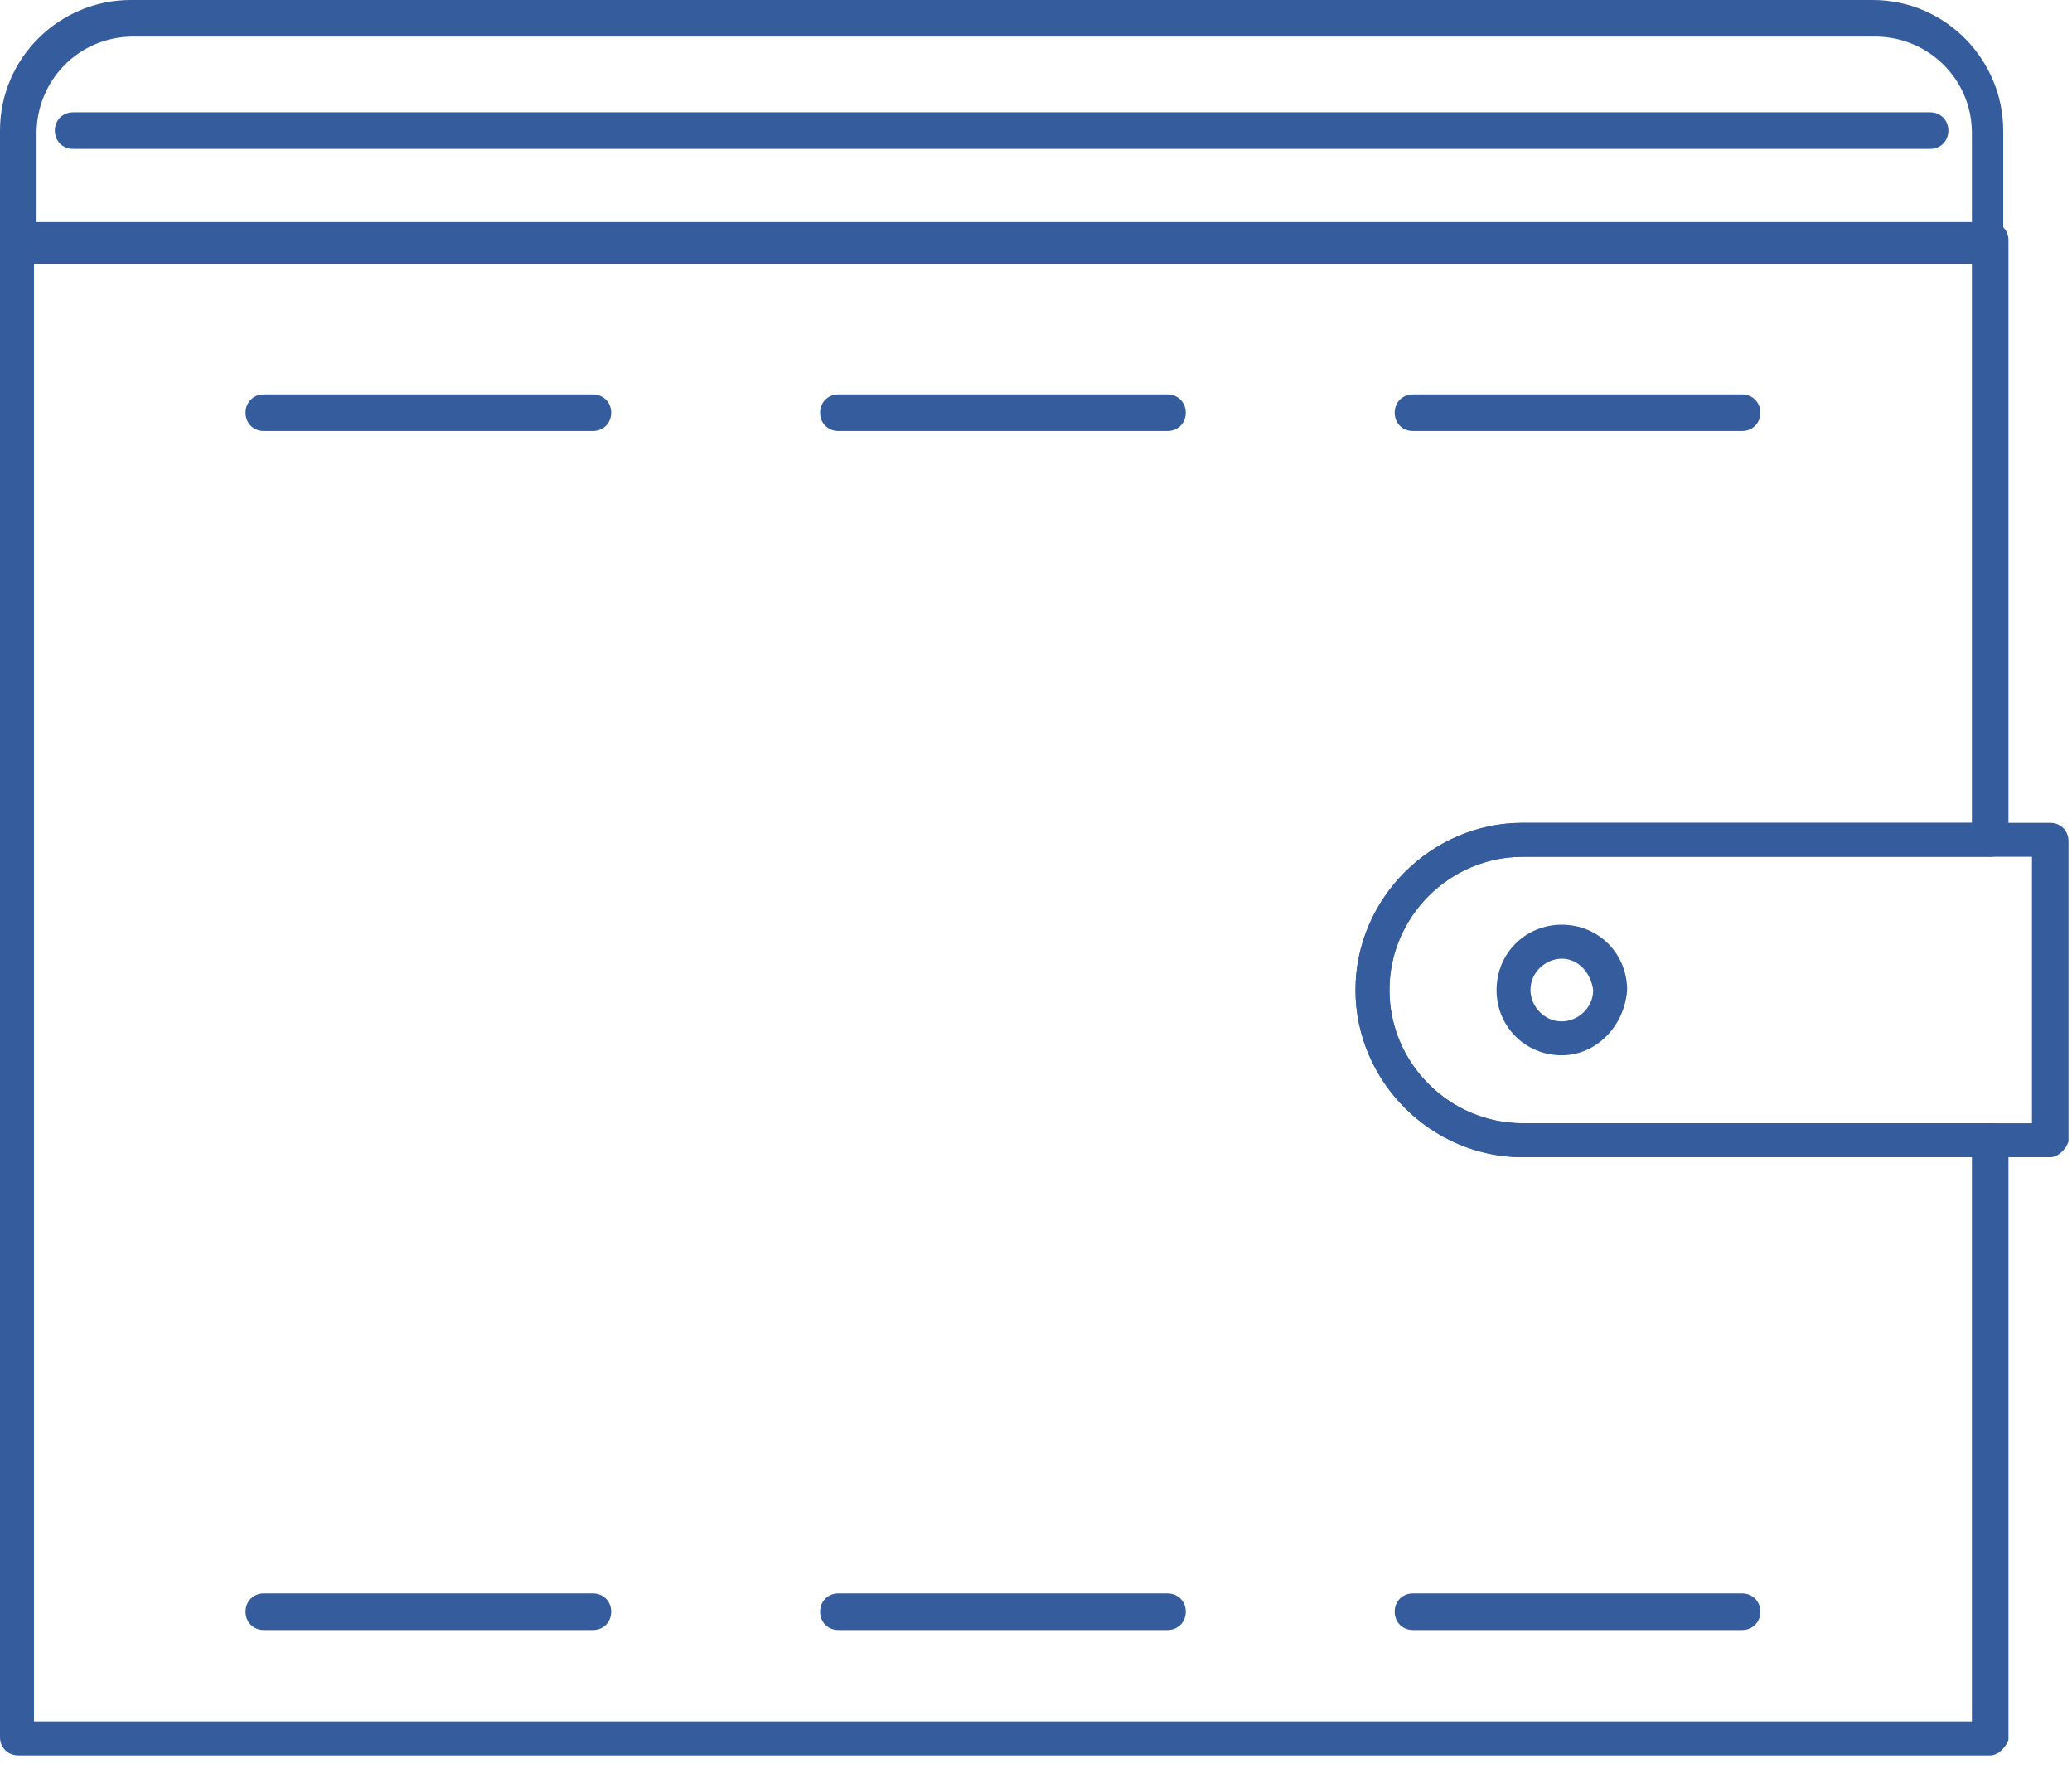
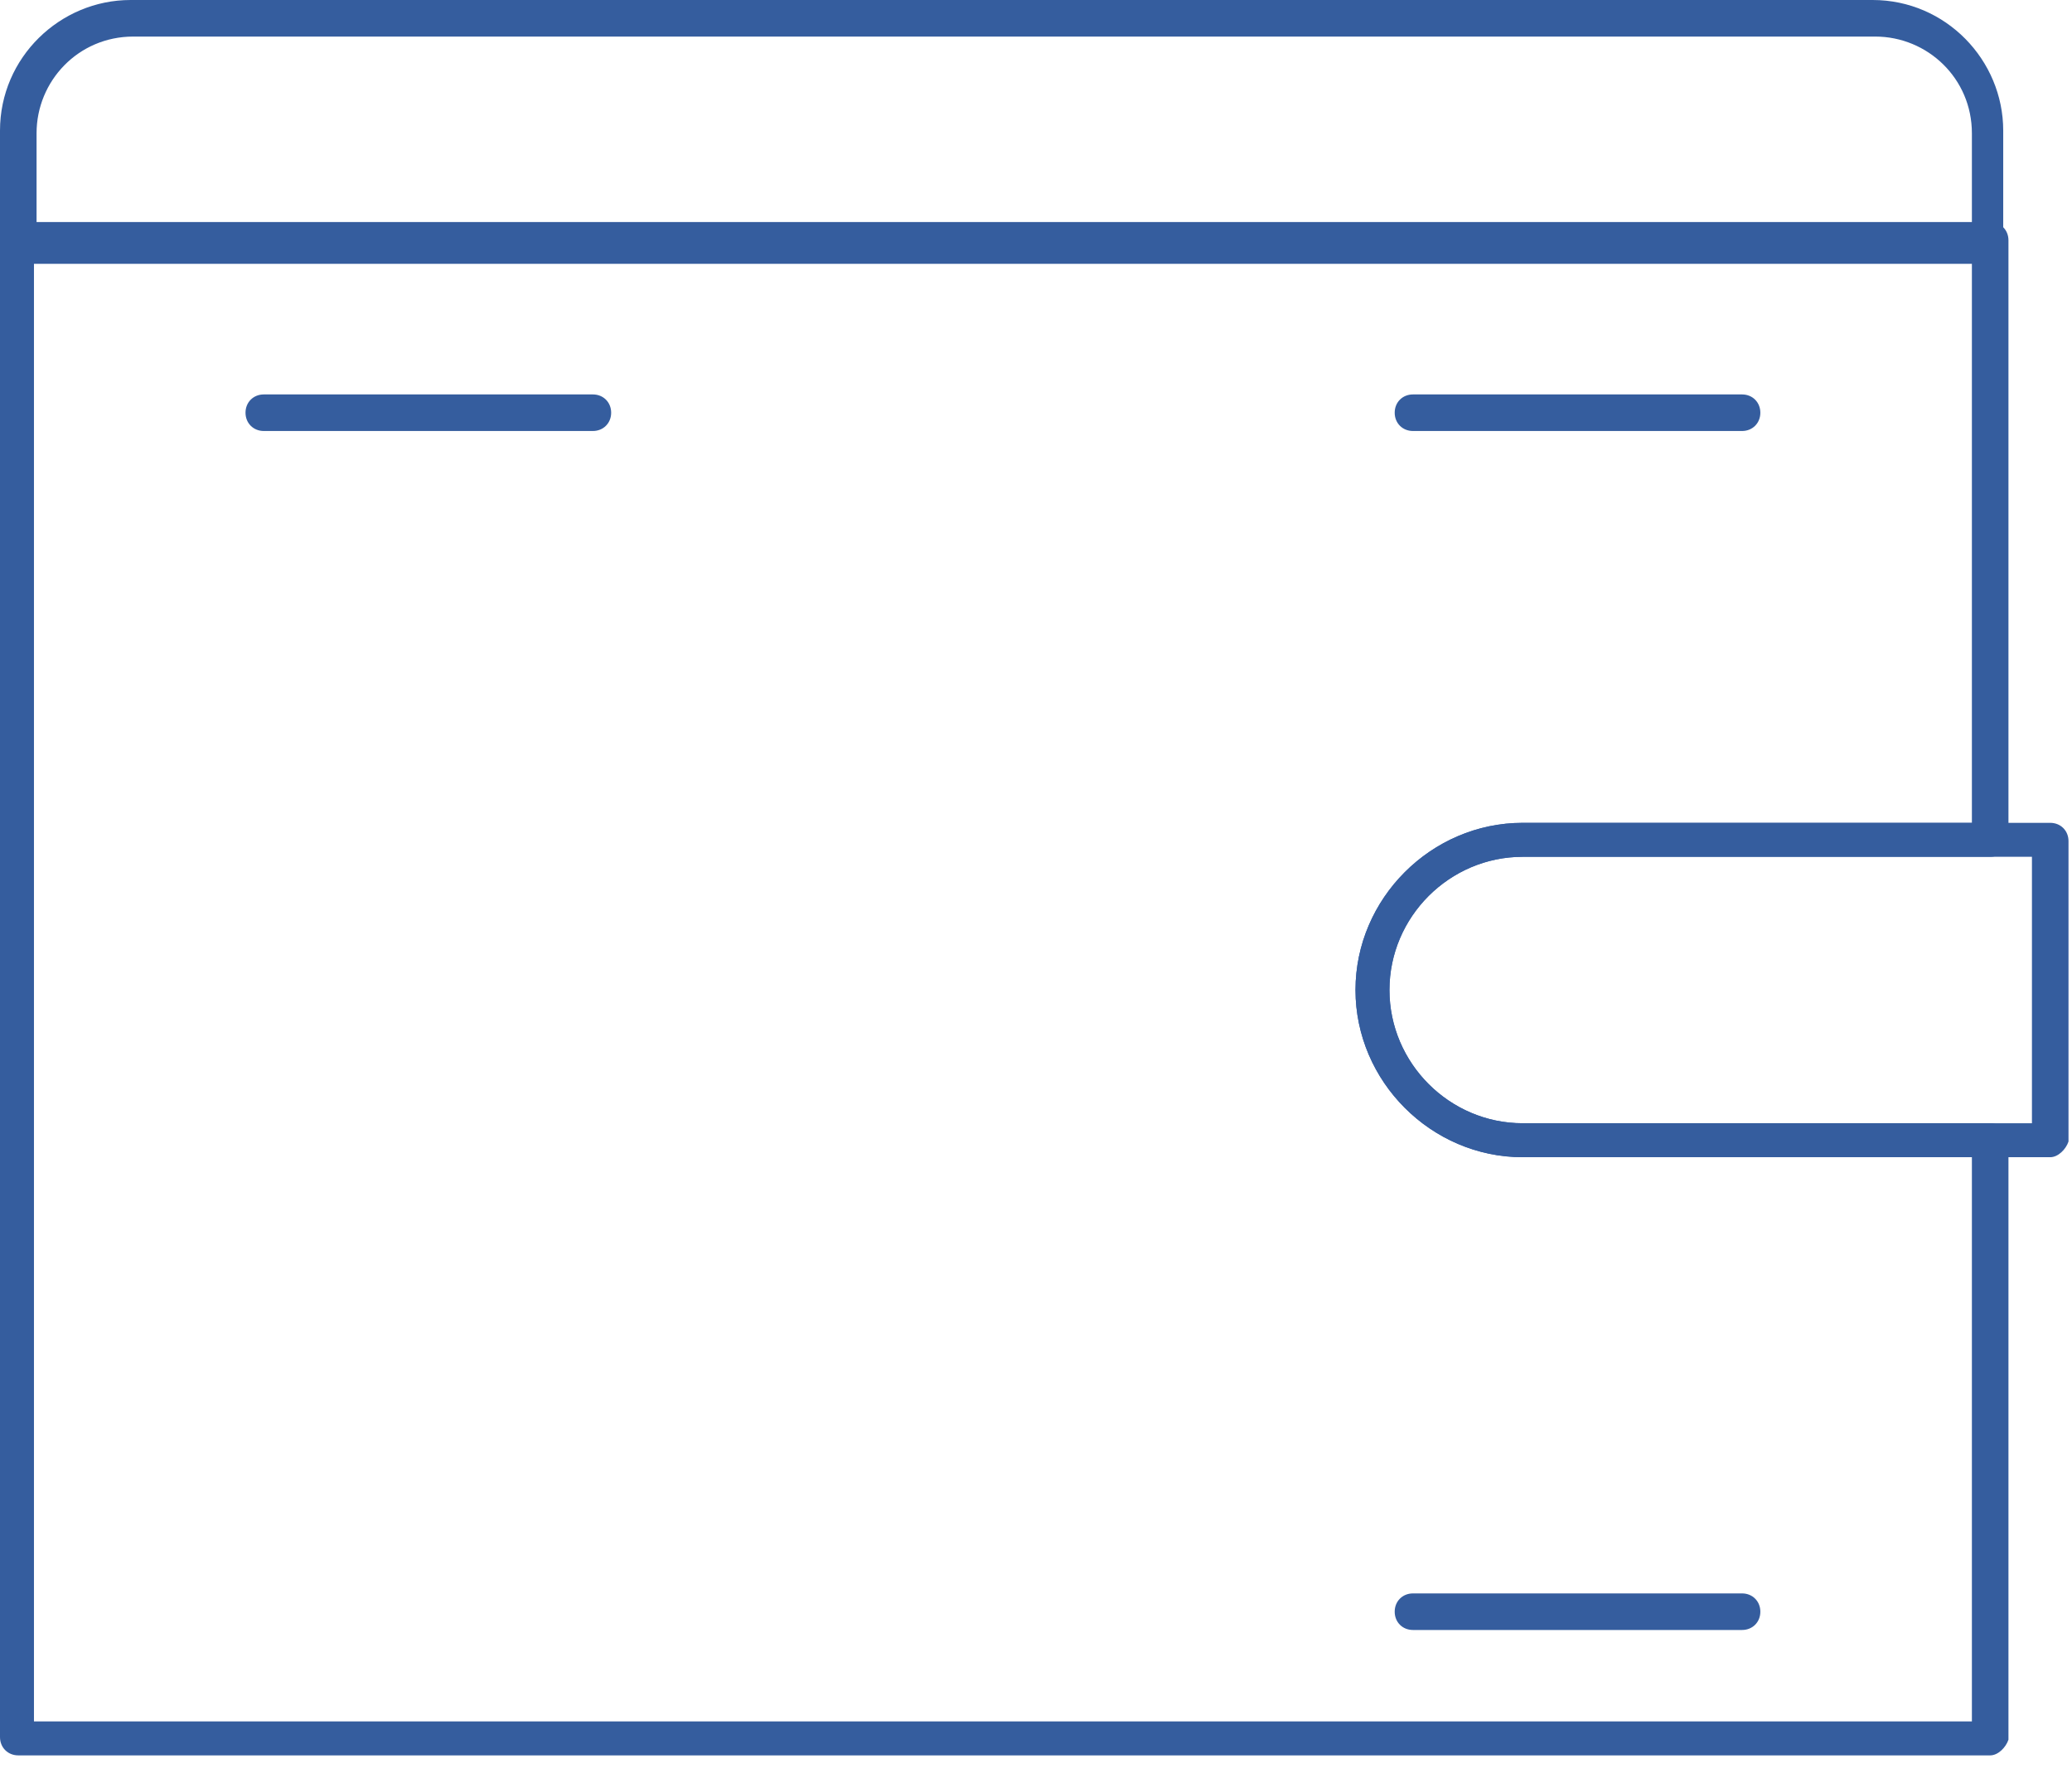
<svg xmlns="http://www.w3.org/2000/svg" width="51" height="44" viewBox="0 0 51 44" fill="none">
  <path d="M48.986 43.2H0.45C0.193 43.2 0 43.007 0 42.75V5.914C0 5.657 0.193 5.464 0.45 5.464H48.986C49.243 5.464 49.436 5.657 49.436 5.914V20.636C49.436 20.893 49.243 21.086 48.986 21.086H37.479C35.679 21.086 34.2 22.564 34.2 24.364C34.2 26.164 35.679 27.643 37.479 27.643H48.986C49.243 27.643 49.436 27.836 49.436 28.093V42.814C49.371 43.007 49.179 43.2 48.986 43.2ZM0.836 42.364H48.536V28.479H37.479C35.229 28.479 33.364 26.614 33.364 24.364C33.364 22.114 35.229 20.25 37.479 20.25H48.536V6.364H0.836V42.364Z" fill="#355D9E" />
  <path d="M48.986 6.493H0.45C0.193 6.493 0 6.3 0 6.043V3.214C0 1.414 1.479 0 3.214 0H46.093C47.893 0 49.307 1.479 49.307 3.214V6.043C49.371 6.3 49.179 6.493 48.986 6.493ZM0.836 5.657H48.536V3.279C48.536 1.929 47.443 0.9 46.157 0.9H3.279C1.929 0.9 0.9 1.993 0.9 3.279V5.657H0.836Z" fill="#355D9E" />
  <path d="M50.464 28.479H37.478C35.228 28.479 33.364 26.614 33.364 24.364C33.364 22.114 35.228 20.25 37.478 20.25H50.464C50.721 20.25 50.914 20.443 50.914 20.7V28.093C50.85 28.286 50.657 28.479 50.464 28.479ZM37.478 21.086C35.678 21.086 34.2 22.564 34.2 24.364C34.2 26.164 35.678 27.643 37.478 27.643H50.014V21.086H37.478Z" fill="#355D9E" />
-   <path d="M38.443 25.971C37.543 25.971 36.836 25.264 36.836 24.364C36.836 23.464 37.543 22.757 38.443 22.757C39.343 22.757 40.05 23.464 40.05 24.364C39.986 25.264 39.279 25.971 38.443 25.971ZM38.443 23.593C38.057 23.593 37.671 23.914 37.671 24.364C37.671 24.75 37.993 25.136 38.443 25.136C38.829 25.136 39.214 24.814 39.214 24.364C39.15 23.914 38.829 23.593 38.443 23.593Z" fill="#355D9E" />
  <path d="M14.593 10.607H6.493C6.236 10.607 6.043 10.414 6.043 10.157C6.043 9.9 6.236 9.707 6.493 9.707H14.593C14.85 9.707 15.043 9.9 15.043 10.157C15.043 10.414 14.85 10.607 14.593 10.607Z" fill="#355D9E" />
-   <path d="M28.736 10.607H20.636C20.379 10.607 20.186 10.414 20.186 10.157C20.186 9.9 20.379 9.707 20.636 9.707H28.736C28.993 9.707 29.186 9.9 29.186 10.157C29.186 10.414 28.993 10.607 28.736 10.607Z" fill="#355D9E" />
  <path d="M42.879 10.607H34.779C34.521 10.607 34.329 10.414 34.329 10.157C34.329 9.9 34.521 9.707 34.779 9.707H42.879C43.136 9.707 43.329 9.9 43.329 10.157C43.329 10.414 43.136 10.607 42.879 10.607Z" fill="#355D9E" />
-   <path d="M14.593 40.114H6.493C6.236 40.114 6.043 39.922 6.043 39.664C6.043 39.407 6.236 39.214 6.493 39.214H14.593C14.85 39.214 15.043 39.407 15.043 39.664C15.043 39.922 14.85 40.114 14.593 40.114Z" fill="#355D9E" />
-   <path d="M28.736 40.114H20.636C20.379 40.114 20.186 39.922 20.186 39.664C20.186 39.407 20.379 39.214 20.636 39.214H28.736C28.993 39.214 29.186 39.407 29.186 39.664C29.186 39.922 28.993 40.114 28.736 40.114Z" fill="#355D9E" />
  <path d="M42.879 40.114H34.779C34.521 40.114 34.329 39.922 34.329 39.664C34.329 39.407 34.521 39.214 34.779 39.214H42.879C43.136 39.214 43.329 39.407 43.329 39.664C43.329 39.922 43.136 40.114 42.879 40.114Z" fill="#355D9E" />
-   <path d="M47.507 3.664H1.8C1.543 3.664 1.35 3.472 1.35 3.214C1.35 2.957 1.543 2.764 1.8 2.764H47.507C47.764 2.764 47.957 2.957 47.957 3.214C47.957 3.472 47.764 3.664 47.507 3.664Z" fill="#355D9E" />
</svg>